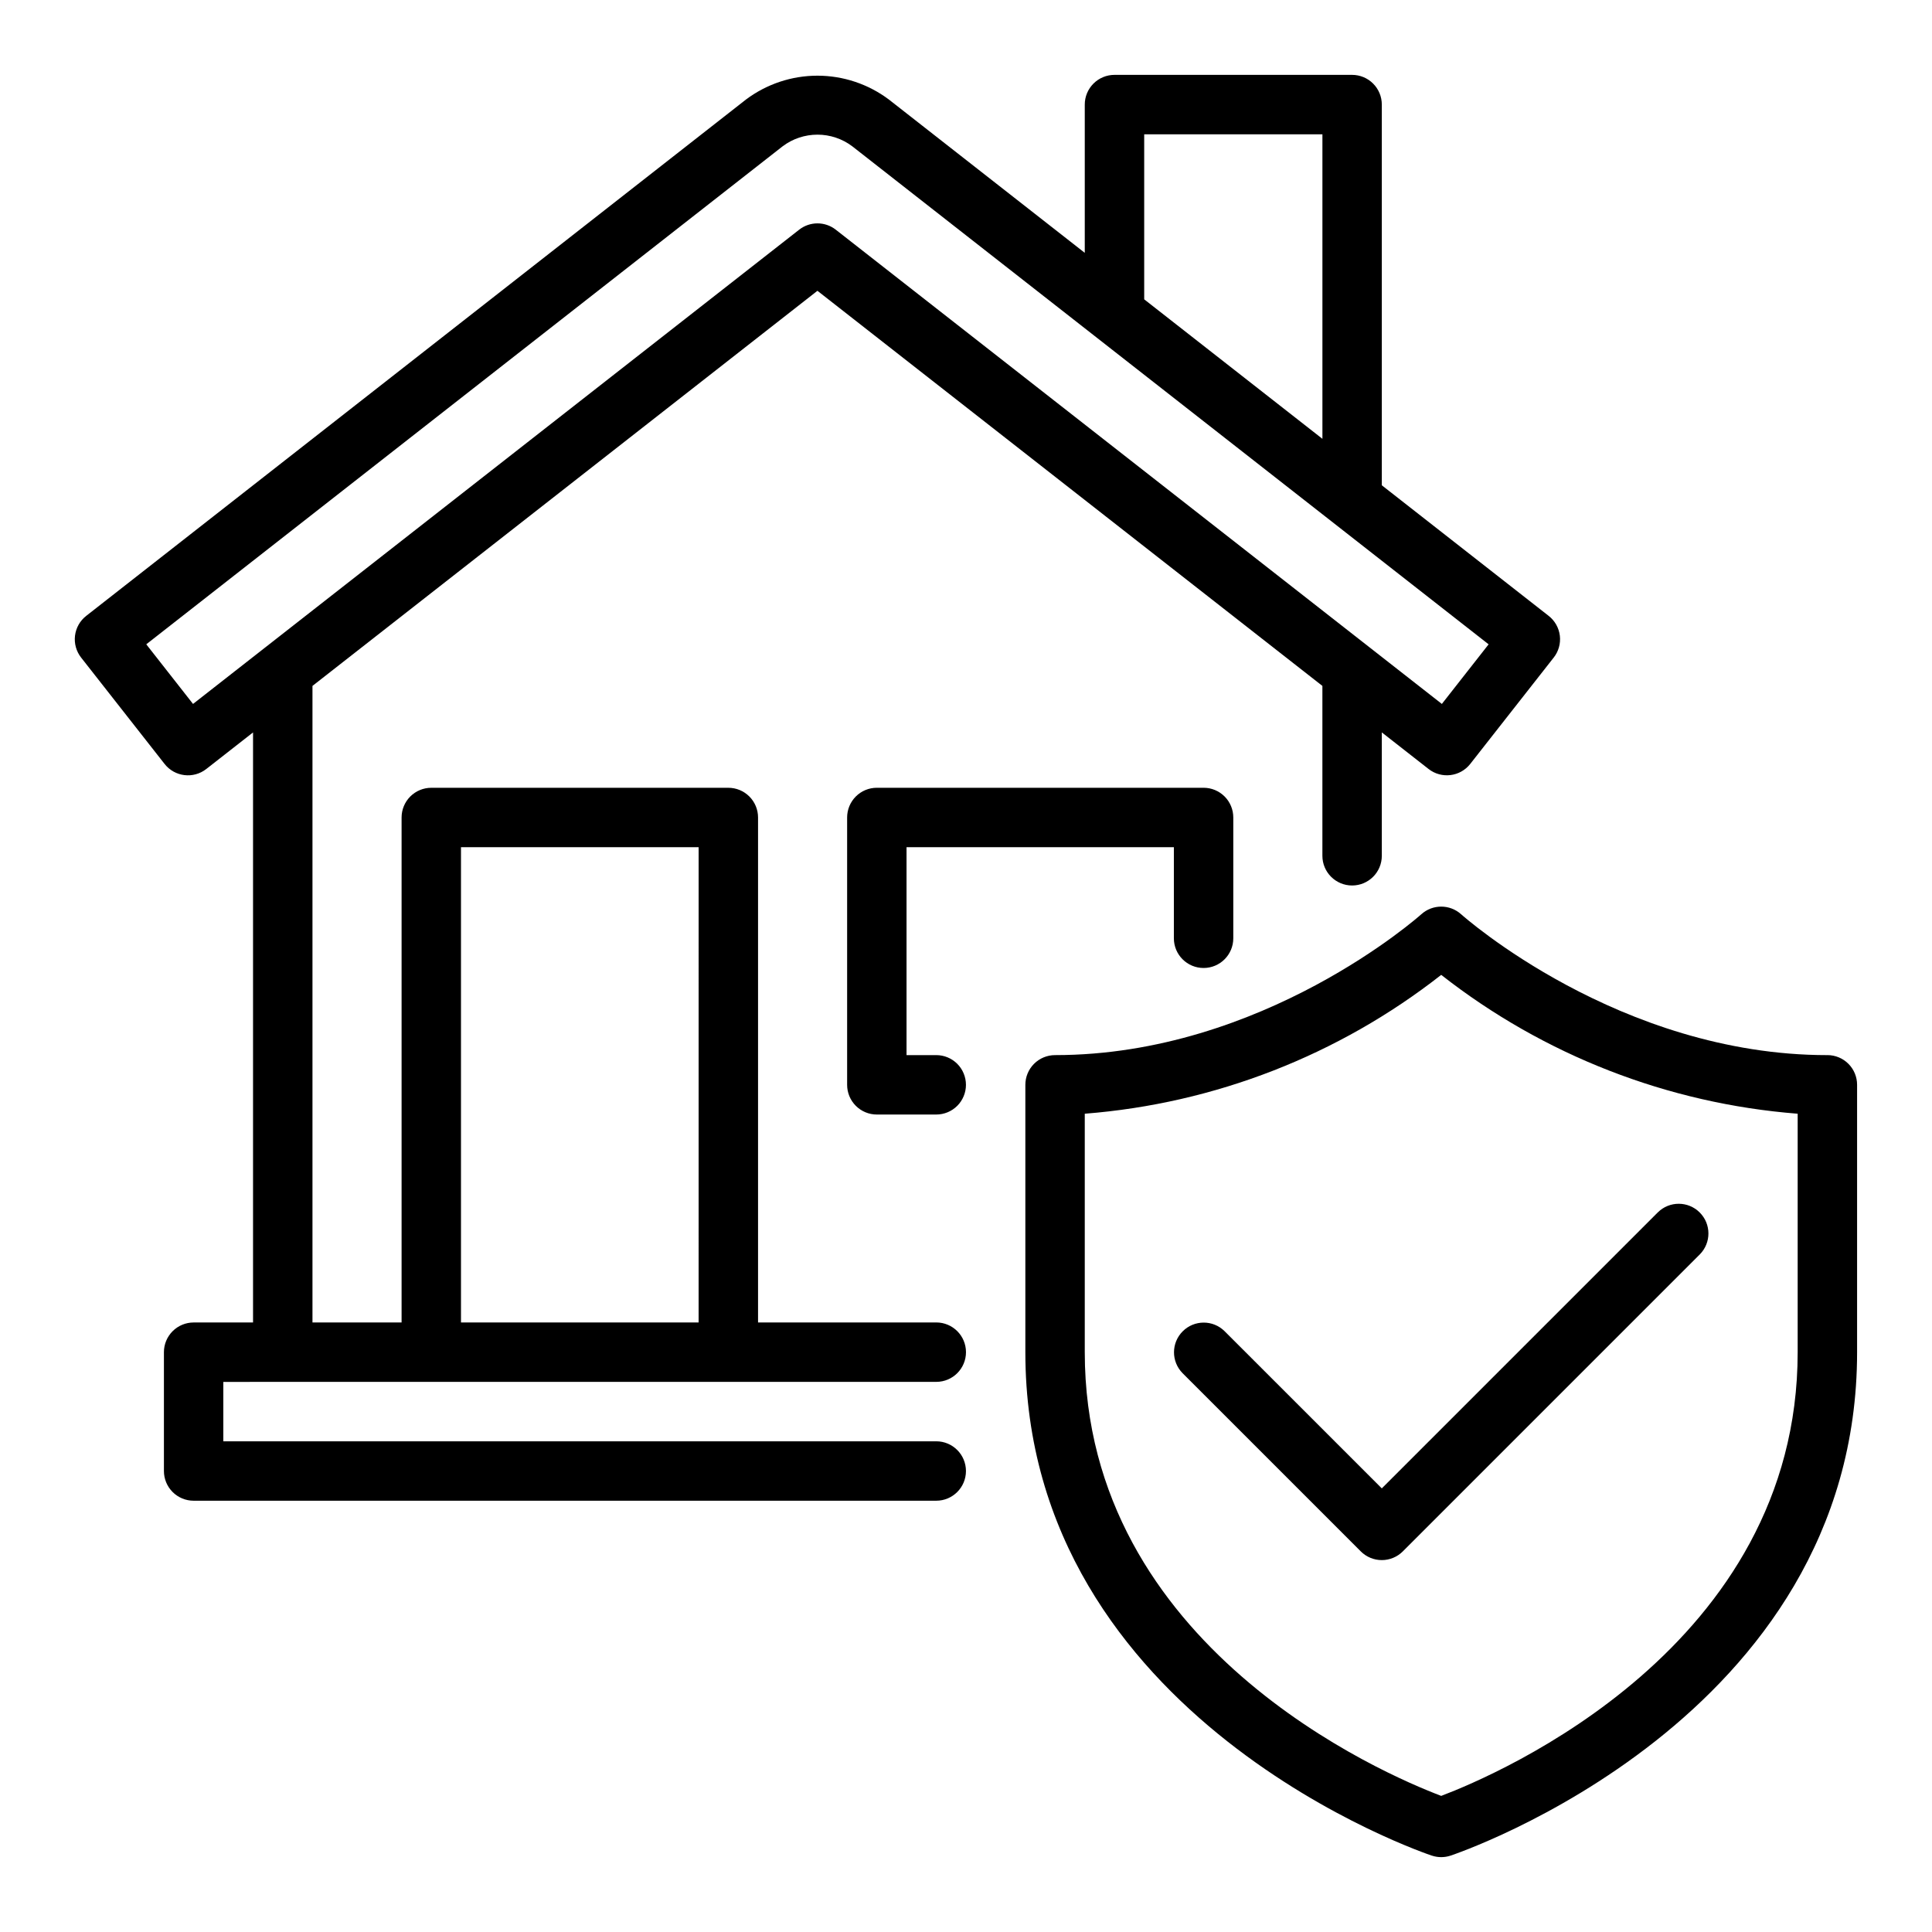
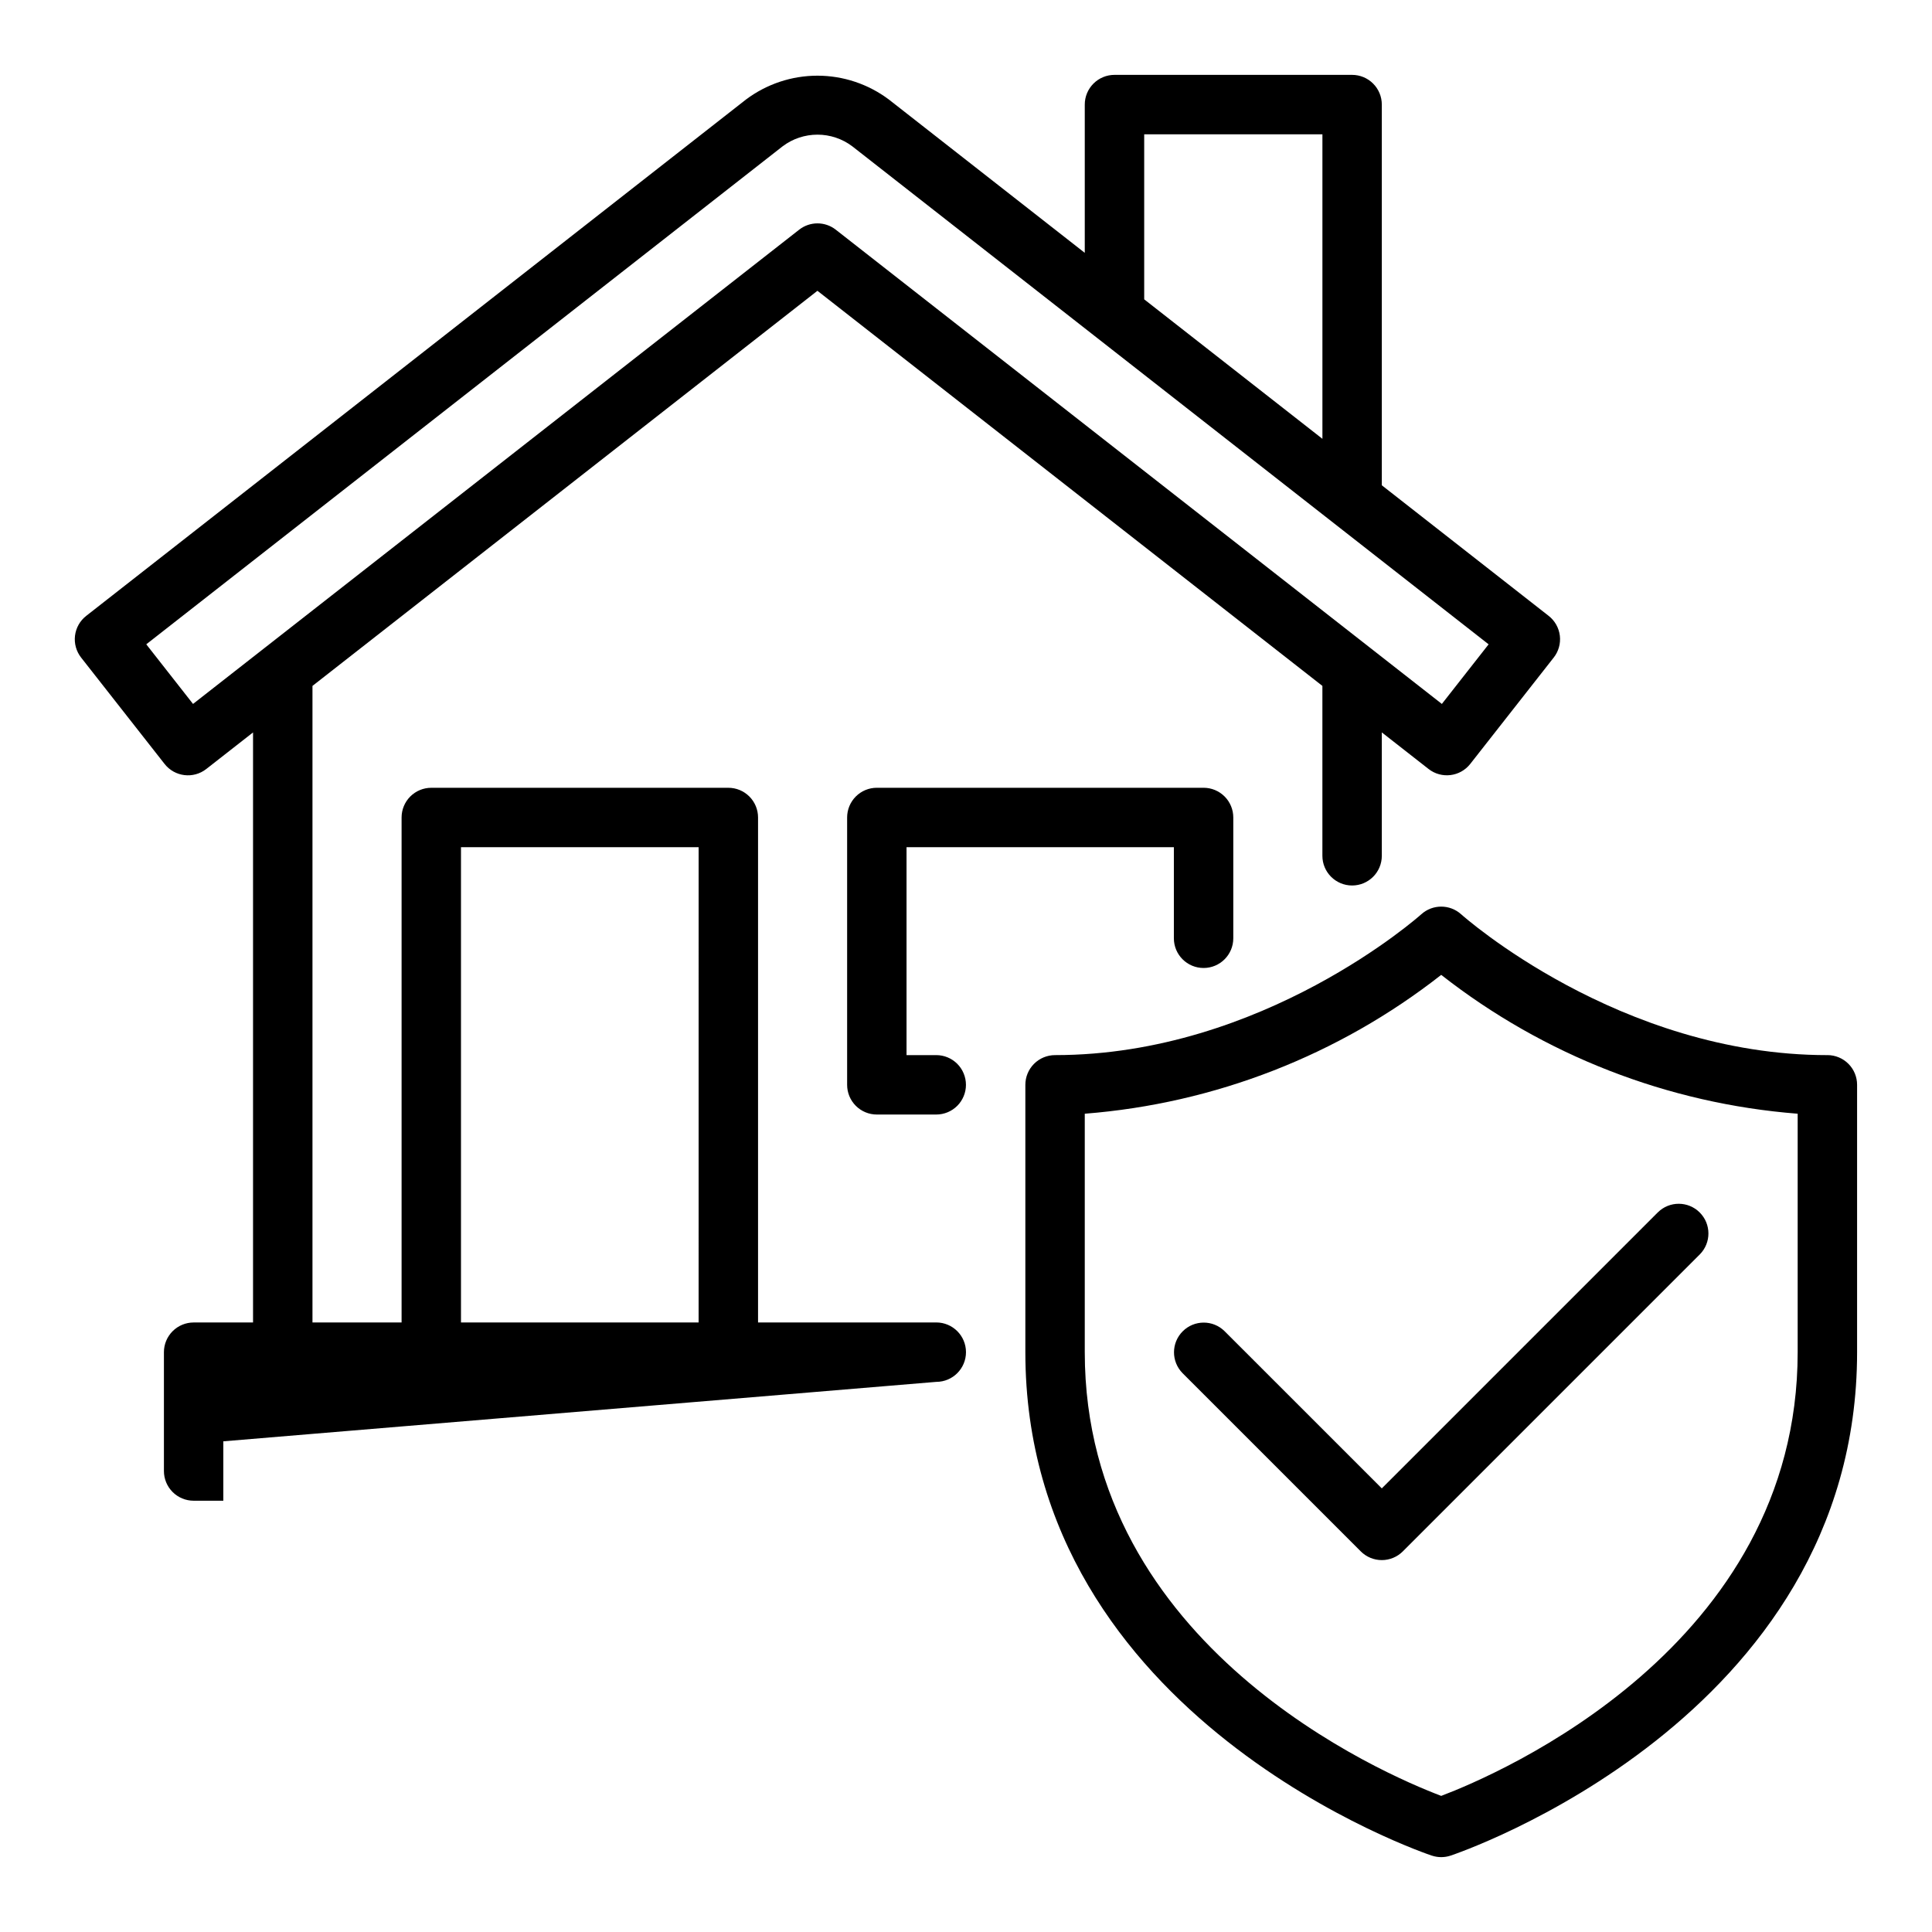
<svg xmlns="http://www.w3.org/2000/svg" fill="#000000" width="800px" height="800px" version="1.1" viewBox="144 144 512 512">
-   <path d="m392.12 510.21c4.348 0 7.875-3.523 7.875-7.871 0-4.348-3.527-7.875-7.875-7.875h-47.23v-133.82c0-2.086-0.828-4.09-2.305-5.566-1.477-1.477-3.481-2.305-5.566-2.305h-78.723c-2.086 0-4.09 0.828-5.566 2.305-1.477 1.477-2.305 3.481-2.305 5.566v133.82h-23.617v-168.69l133.82-104.71 133.82 104.71v45.02c0 4.348 3.527 7.871 7.875 7.871 4.348 0 7.871-3.523 7.871-7.871v-32.699l12.391 9.695c3.422 2.676 8.367 2.074 11.047-1.344l22.117-28.184v0.004c1.293-1.645 1.875-3.734 1.625-5.809-0.254-2.074-1.32-3.965-2.969-5.25l-44.211-34.602v-100.89c0-2.09-0.828-4.09-2.305-5.566-1.477-1.477-3.481-2.309-5.566-2.309h-62.977c-2.09 0-4.09 0.832-5.566 2.309-1.477 1.477-2.309 3.477-2.305 5.566v39.289l-51.922-40.637c-5.461-4.094-12.098-6.309-18.922-6.312-6.824 0-13.465 2.215-18.926 6.309l-174.86 136.85c-1.648 1.285-2.715 3.176-2.969 5.25-0.25 2.074 0.332 4.164 1.625 5.809l22.117 28.184-0.004-0.004c2.684 3.418 7.625 4.019 11.047 1.344l12.395-9.695v156.37h-15.746c-2.086 0-4.09 0.832-5.566 2.309-1.477 1.477-2.305 3.477-2.305 5.566v31.488c0 2.086 0.828 4.09 2.305 5.566 1.477 1.477 3.481 2.305 5.566 2.305h196.8c4.348 0 7.875-3.523 7.875-7.871 0-4.348-3.527-7.875-7.875-7.875h-188.93v-15.742zm55.105-330.62h47.23v80.703l-47.23-36.965zm-252.07 150.96-12.391-15.801 168.66-131.99c2.656-1.996 5.891-3.074 9.215-3.074 3.32 0 6.555 1.078 9.211 3.078l168.65 131.99-12.391 15.797-160.62-125.68c-2.848-2.231-6.852-2.231-9.699 0zm71.012 37.965h62.977l-0.004 125.95h-62.973zm133.82 62.977c0 2.086-0.832 4.09-2.305 5.566-1.477 1.477-3.481 2.305-5.57 2.305h-15.742c-2.09 0-4.09-0.828-5.566-2.305-1.477-1.477-2.305-3.481-2.305-5.566v-70.852c0-2.086 0.828-4.09 2.305-5.566 1.477-1.477 3.477-2.305 5.566-2.305h86.594c2.086 0 4.09 0.828 5.566 2.305 1.477 1.477 2.305 3.481 2.305 5.566v32.016c0 4.348-3.523 7.871-7.871 7.871-4.348 0-7.875-3.523-7.875-7.871v-24.141h-70.848v55.105h7.871v-0.004c2.09 0 4.094 0.828 5.57 2.305 1.473 1.477 2.305 3.481 2.305 5.57zm228.29-7.871c-55.145 0-96.633-36.945-97.047-37.32h-0.004c-3.004-2.715-7.574-2.715-10.578 0-0.414 0.371-41.902 37.316-97.047 37.316-2.086 0-4.09 0.828-5.566 2.305-1.477 1.477-2.305 3.481-2.305 5.57v70.848c0 97.375 106.7 133.09 107.78 133.44l0.004-0.004c1.578 0.516 3.277 0.516 4.856 0 1.078-0.348 107.78-36.066 107.78-133.44v-70.848c0-2.09-0.828-4.094-2.305-5.57-1.477-1.477-3.481-2.305-5.566-2.305zm-7.875 78.719c0 78.105-79.426 111.89-94.465 117.59-15.035-5.695-94.461-39.48-94.461-117.59v-63.191c34.422-2.695 67.285-15.496 94.461-36.797 27.18 21.301 60.043 34.102 94.465 36.797zm-110.21 36.098 73.156-73.156v0.004c3.078-3.043 8.035-3.027 11.094 0.035 3.062 3.059 3.078 8.016 0.035 11.098l-78.719 78.719c-1.477 1.477-3.481 2.305-5.566 2.305-2.09 0-4.09-0.828-5.566-2.305l-47.23-47.23v-0.004c-3.043-3.078-3.027-8.035 0.035-11.094 3.059-3.062 8.016-3.078 11.094-0.035z" />
+   <path d="m392.12 510.21c4.348 0 7.875-3.523 7.875-7.871 0-4.348-3.527-7.875-7.875-7.875h-47.23v-133.82c0-2.086-0.828-4.09-2.305-5.566-1.477-1.477-3.481-2.305-5.566-2.305h-78.723c-2.086 0-4.09 0.828-5.566 2.305-1.477 1.477-2.305 3.481-2.305 5.566v133.82h-23.617v-168.69l133.82-104.71 133.82 104.71v45.02c0 4.348 3.527 7.871 7.875 7.871 4.348 0 7.871-3.523 7.871-7.871v-32.699l12.391 9.695c3.422 2.676 8.367 2.074 11.047-1.344l22.117-28.184v0.004c1.293-1.645 1.875-3.734 1.625-5.809-0.254-2.074-1.32-3.965-2.969-5.25l-44.211-34.602v-100.89c0-2.09-0.828-4.09-2.305-5.566-1.477-1.477-3.481-2.309-5.566-2.309h-62.977c-2.09 0-4.09 0.832-5.566 2.309-1.477 1.477-2.309 3.477-2.305 5.566v39.289l-51.922-40.637c-5.461-4.094-12.098-6.309-18.922-6.312-6.824 0-13.465 2.215-18.926 6.309l-174.86 136.85c-1.648 1.285-2.715 3.176-2.969 5.25-0.25 2.074 0.332 4.164 1.625 5.809l22.117 28.184-0.004-0.004c2.684 3.418 7.625 4.019 11.047 1.344l12.395-9.695v156.37h-15.746c-2.086 0-4.09 0.832-5.566 2.309-1.477 1.477-2.305 3.477-2.305 5.566v31.488c0 2.086 0.828 4.09 2.305 5.566 1.477 1.477 3.481 2.305 5.566 2.305h196.8h-188.93v-15.742zm55.105-330.62h47.23v80.703l-47.23-36.965zm-252.07 150.96-12.391-15.801 168.66-131.99c2.656-1.996 5.891-3.074 9.215-3.074 3.32 0 6.555 1.078 9.211 3.078l168.65 131.99-12.391 15.797-160.62-125.68c-2.848-2.231-6.852-2.231-9.699 0zm71.012 37.965h62.977l-0.004 125.95h-62.973zm133.82 62.977c0 2.086-0.832 4.09-2.305 5.566-1.477 1.477-3.481 2.305-5.57 2.305h-15.742c-2.09 0-4.09-0.828-5.566-2.305-1.477-1.477-2.305-3.481-2.305-5.566v-70.852c0-2.086 0.828-4.09 2.305-5.566 1.477-1.477 3.477-2.305 5.566-2.305h86.594c2.086 0 4.09 0.828 5.566 2.305 1.477 1.477 2.305 3.481 2.305 5.566v32.016c0 4.348-3.523 7.871-7.871 7.871-4.348 0-7.875-3.523-7.875-7.871v-24.141h-70.848v55.105h7.871v-0.004c2.09 0 4.094 0.828 5.57 2.305 1.473 1.477 2.305 3.481 2.305 5.57zm228.29-7.871c-55.145 0-96.633-36.945-97.047-37.32h-0.004c-3.004-2.715-7.574-2.715-10.578 0-0.414 0.371-41.902 37.316-97.047 37.316-2.086 0-4.09 0.828-5.566 2.305-1.477 1.477-2.305 3.481-2.305 5.57v70.848c0 97.375 106.7 133.09 107.78 133.44l0.004-0.004c1.578 0.516 3.277 0.516 4.856 0 1.078-0.348 107.78-36.066 107.78-133.44v-70.848c0-2.09-0.828-4.094-2.305-5.57-1.477-1.477-3.481-2.305-5.566-2.305zm-7.875 78.719c0 78.105-79.426 111.89-94.465 117.59-15.035-5.695-94.461-39.48-94.461-117.59v-63.191c34.422-2.695 67.285-15.496 94.461-36.797 27.18 21.301 60.043 34.102 94.465 36.797zm-110.21 36.098 73.156-73.156v0.004c3.078-3.043 8.035-3.027 11.094 0.035 3.062 3.059 3.078 8.016 0.035 11.098l-78.719 78.719c-1.477 1.477-3.481 2.305-5.566 2.305-2.09 0-4.09-0.828-5.566-2.305l-47.23-47.23v-0.004c-3.043-3.078-3.027-8.035 0.035-11.094 3.059-3.062 8.016-3.078 11.094-0.035z" />
</svg>